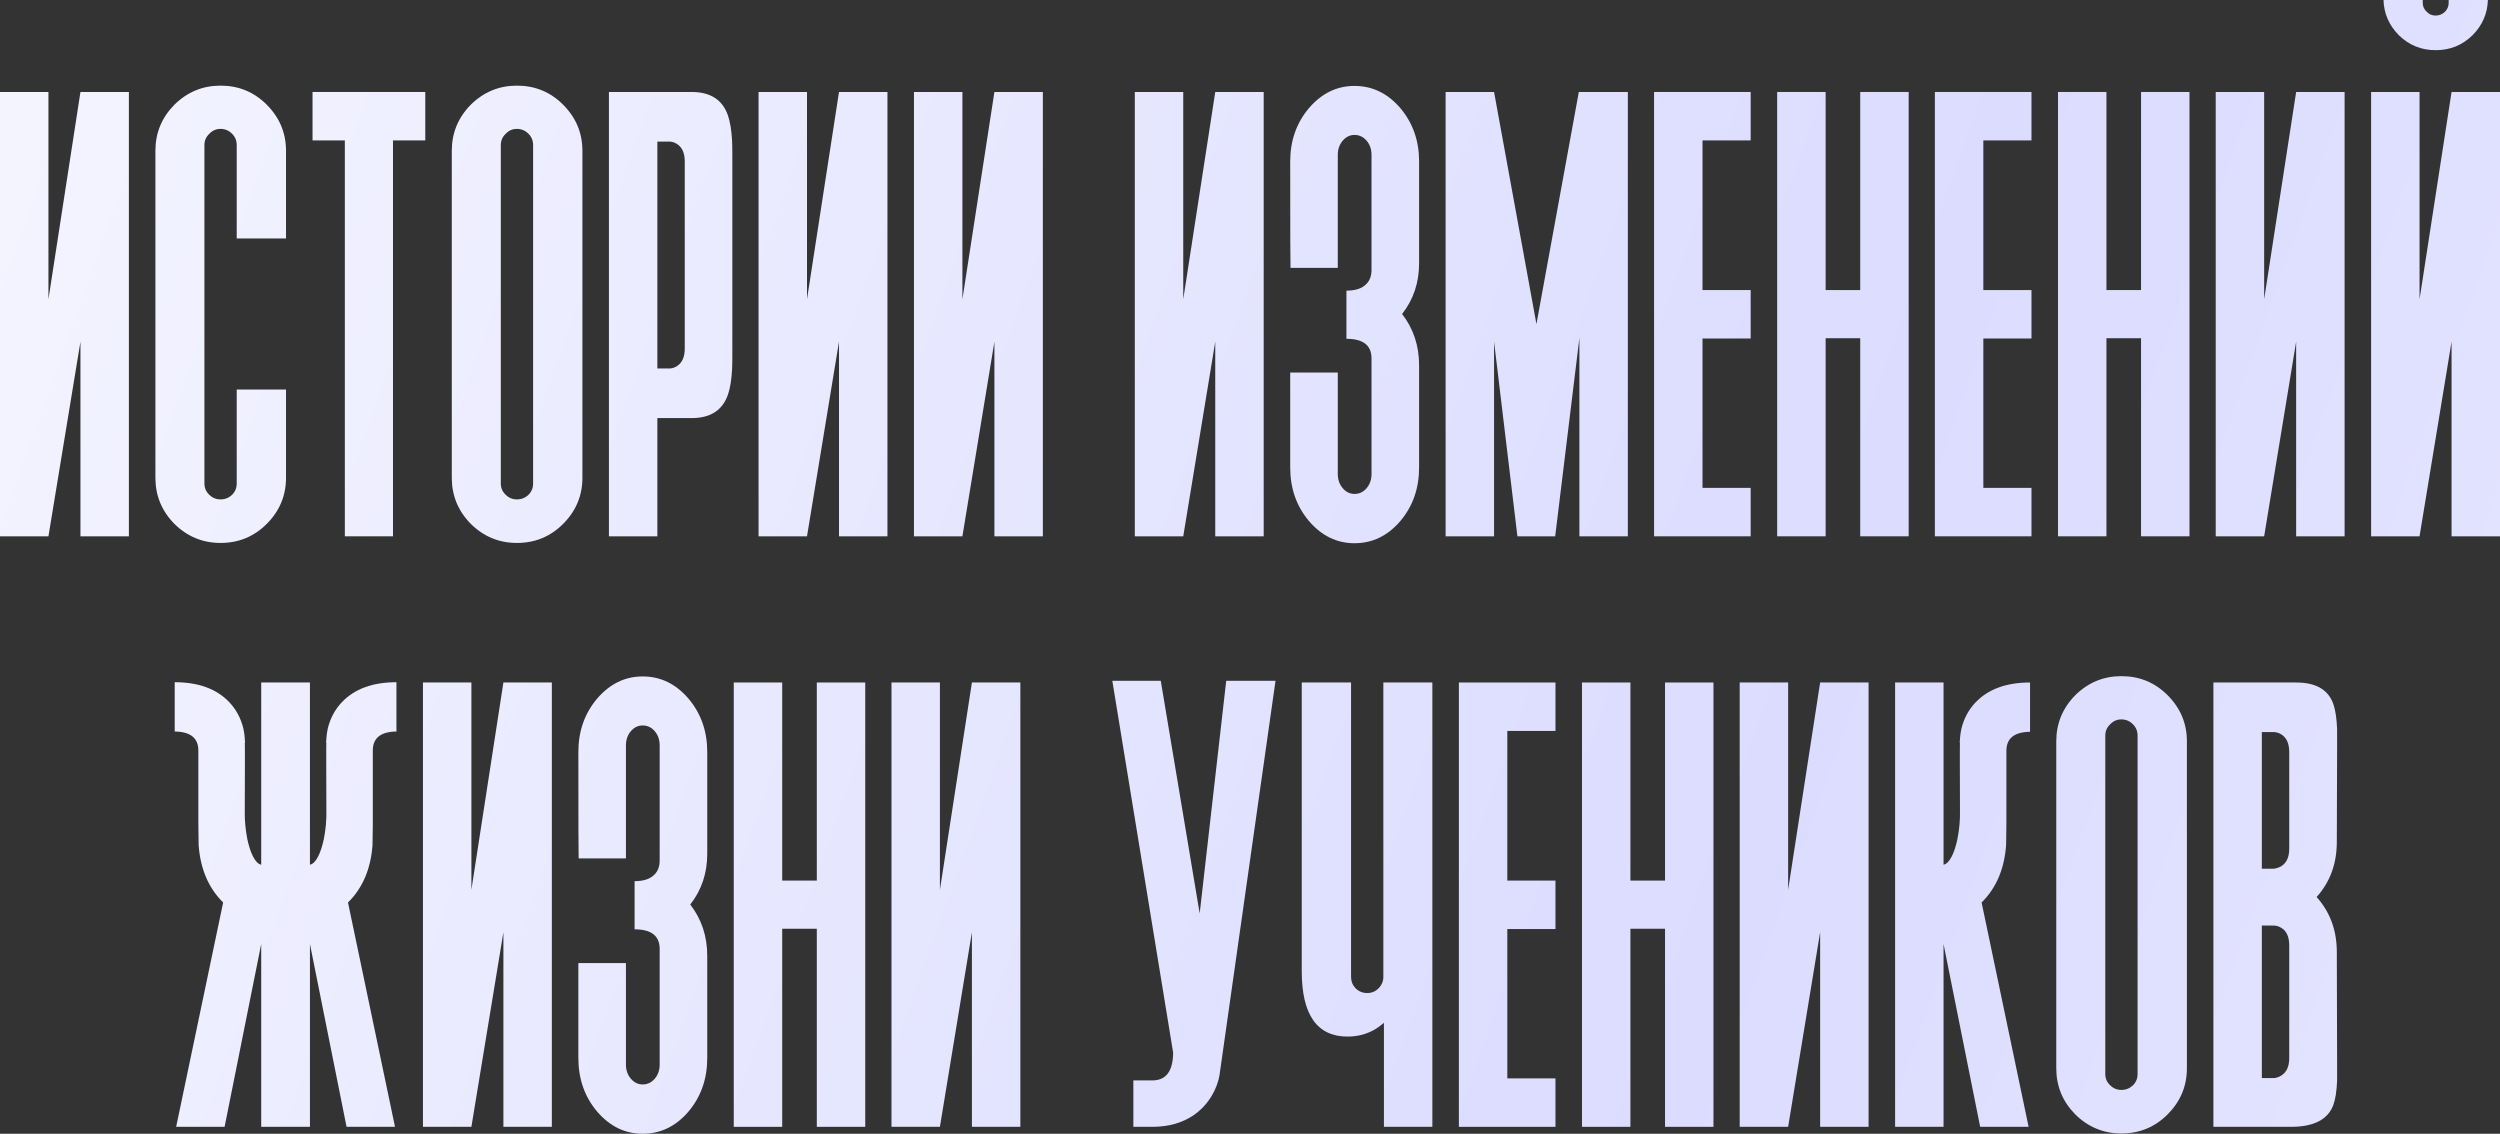
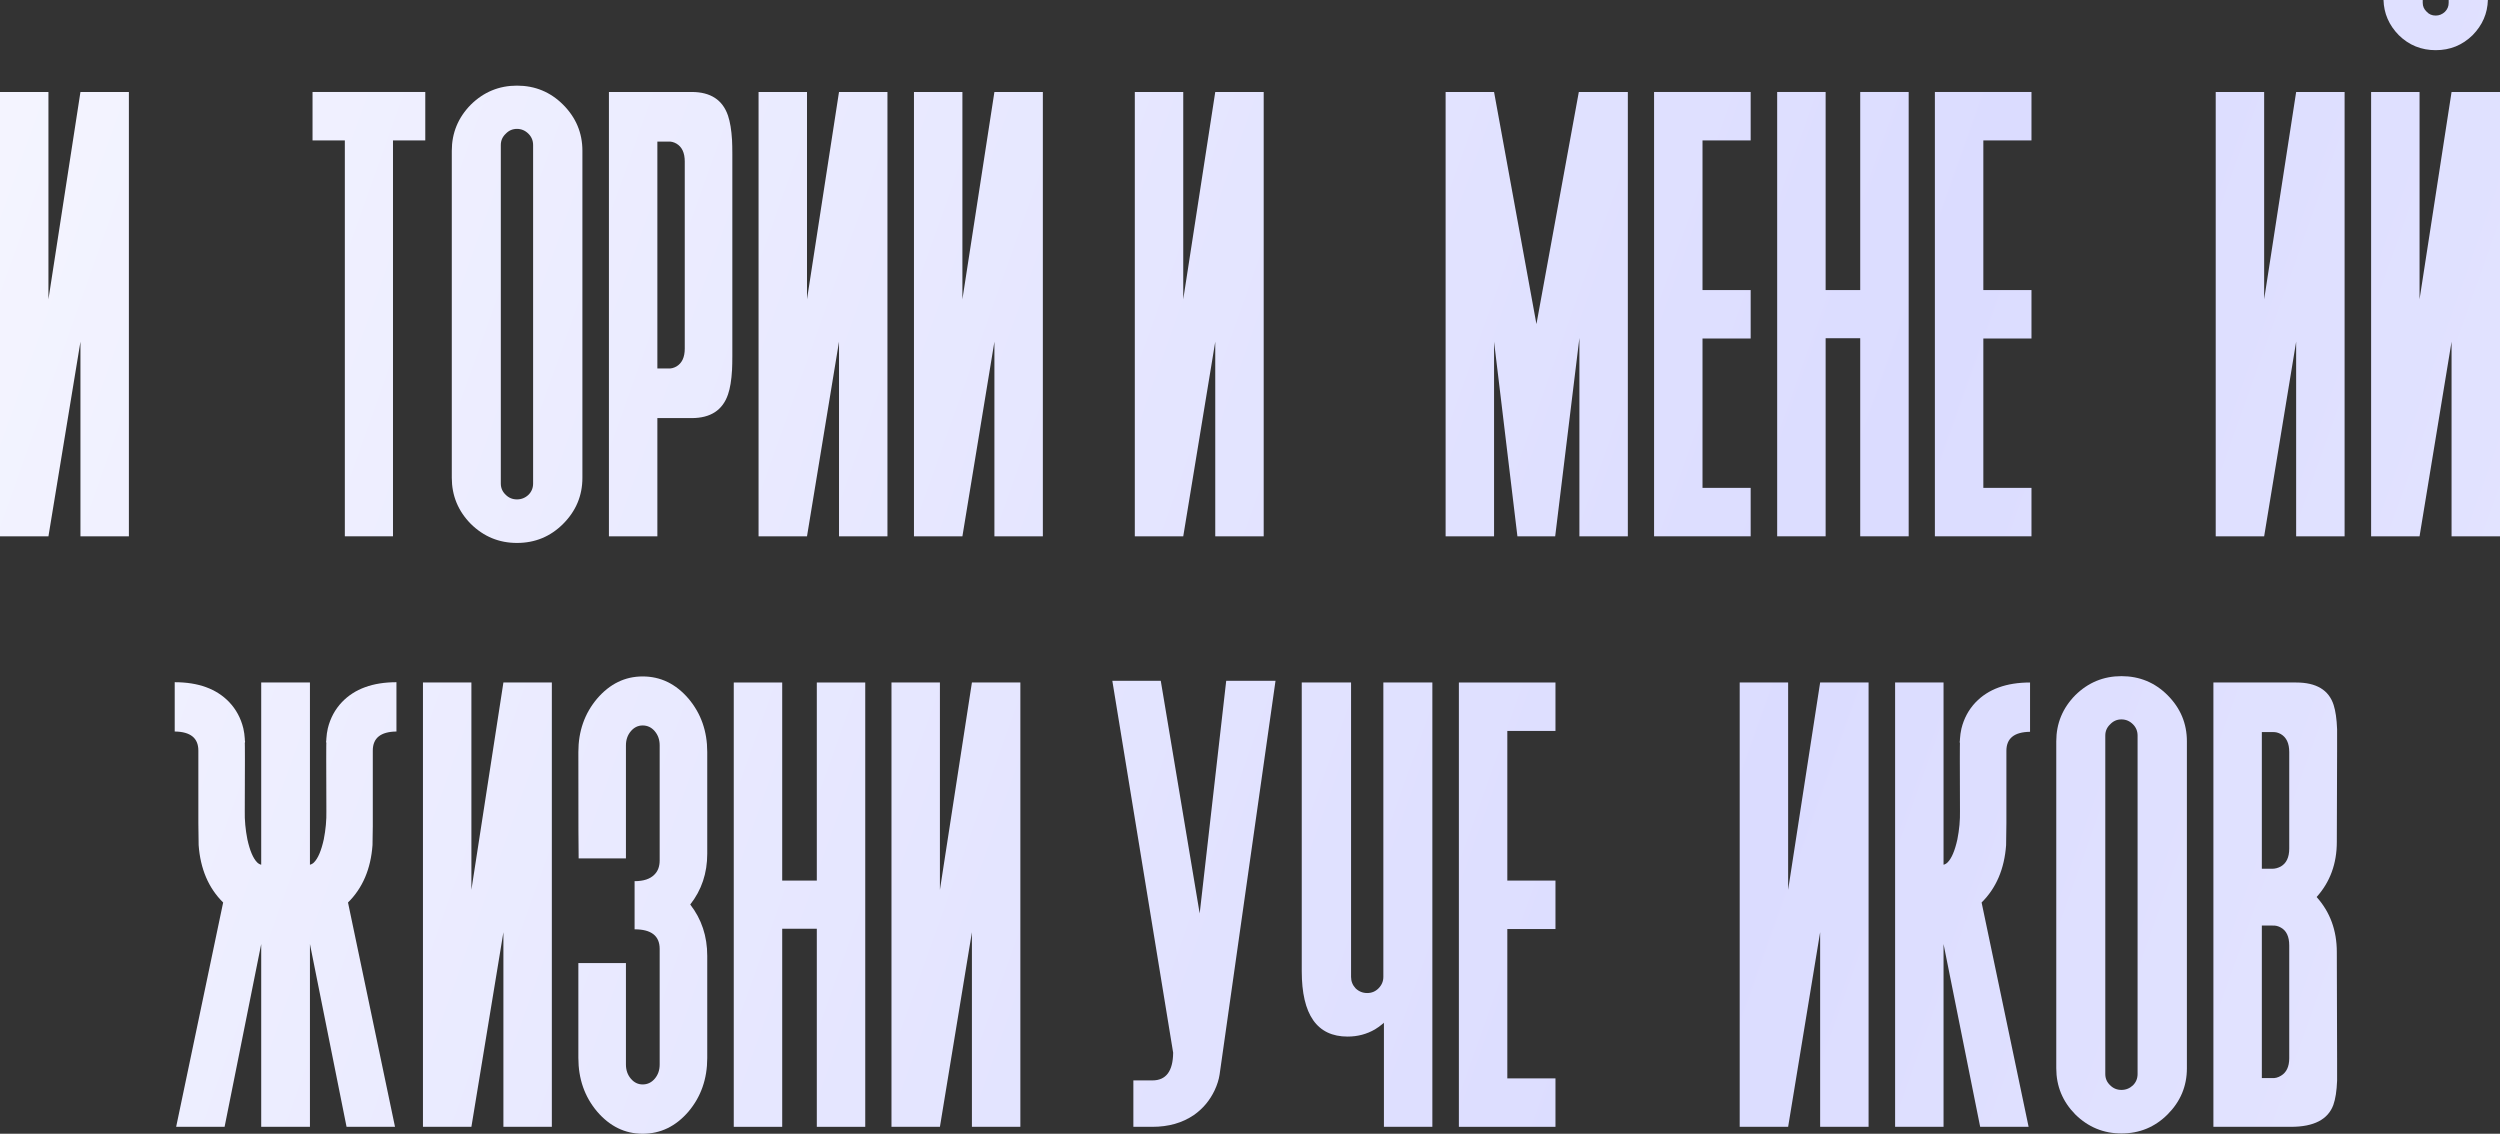
<svg xmlns="http://www.w3.org/2000/svg" viewBox="0 0 508.029 230.391" fill="none">
  <rect x="0" y="0" width="508.029" height="230.391" fill="#333333" stroke="none" />
  <path d="M465.2 172.441V152.812C465.2 151.055 464.633 149.844 463.501 149.18C462.954 148.867 462.386 148.731 461.802 148.77H459.632V176.543H461.742C462.329 176.543 462.914 176.387 463.501 176.074C464.633 175.41 465.2 174.199 465.2 172.441ZM465.2 215.039V192.129C465.2 190.332 464.633 189.121 463.501 188.496C462.954 188.184 462.386 188.047 461.802 188.086H459.632V219.082H461.742C462.329 219.121 462.914 218.965 463.501 218.613C464.633 217.949 465.2 216.758 465.2 215.039ZM474.868 193.477L474.926 215.215V216.738C474.926 217.949 474.926 218.906 474.926 219.609C474.848 221.68 474.593 223.32 474.164 224.531C473.072 227.5 470.2 228.984 465.55 228.984H449.789V138.691H466.604C470.708 138.691 473.247 140.215 474.224 143.262C474.613 144.473 474.848 146.113 474.926 148.184C474.926 148.926 474.926 149.902 474.926 151.113V152.637L474.868 171.094C474.868 175.508 473.499 179.238 470.765 182.285C473.499 185.332 474.868 189.062 474.868 193.477Z" fill="url(#paint0_linear_345_3276)" />
  <path d="M427.819 149.473V218.262C427.819 219.16 428.151 219.922 428.816 220.547C429.441 221.172 430.2 221.484 431.1 221.484C431.999 221.484 432.779 221.172 433.444 220.547C434.069 219.922 434.381 219.16 434.381 218.262V149.473C434.381 148.574 434.069 147.812 433.444 147.187C432.779 146.523 431.999 146.191 431.1 146.191C430.2 146.191 429.441 146.523 428.816 147.187C428.151 147.812 427.819 148.574 427.819 149.473ZM421.724 141.27C424.343 138.691 427.466 137.402 431.1 137.402C434.771 137.402 437.897 138.691 440.476 141.27C443.092 143.887 444.402 147.012 444.402 150.644V217.09C444.402 220.723 443.092 223.848 440.476 226.465C437.897 229.043 434.771 230.332 431.1 230.332C427.466 230.332 424.343 229.043 421.724 226.465C419.148 223.848 417.858 220.723 417.858 217.09V150.644C417.858 147.012 419.148 143.887 421.724 141.27Z" fill="url(#paint1_linear_345_3276)" />
  <path d="M412.528 138.691V148.711C409.324 148.75 407.723 150.039 407.723 152.578C407.723 161.875 407.723 166.504 407.723 166.465V167.285C407.723 167.793 407.705 169.277 407.665 171.738C407.313 176.582 405.653 180.469 402.685 183.398L412.236 228.984H402.392L394.951 191.836V228.984H385.107V138.691H394.951V175.723C395.263 175.645 395.535 175.488 395.77 175.254C396.59 174.434 397.255 172.871 397.762 170.567C398.154 168.574 398.329 166.66 398.289 164.824C398.252 155.527 398.252 150.957 398.289 151.113L398.232 150.762C398.269 150.566 398.289 150.352 398.289 150.117C398.329 149.453 398.427 148.77 398.584 148.066C399.091 145.996 400.048 144.219 401.453 142.734C404.032 140.039 407.723 138.691 412.528 138.691Z" fill="url(#paint2_linear_345_3276)" />
  <path d="M353.526 138.691H363.369V180.82L369.874 138.691H379.717V228.984H369.874V189.434L363.369 228.984H353.526V138.691Z" fill="url(#paint3_linear_345_3276)" />
-   <path d="M338.353 138.691H348.196V228.984H338.353V188.731H331.321V228.984H321.478V138.691H331.321V178.945H338.353V138.691Z" fill="url(#paint4_linear_345_3276)" />
  <path d="M316.09 148.535H306.304V178.945H316.09V188.789H306.304V219.141H316.09V228.984H296.461V138.691H316.09V148.535Z" fill="url(#paint5_linear_345_3276)" />
  <path d="M279.413 209.18C277.734 210.156 275.877 210.645 273.846 210.645C267.636 210.645 264.53 206.211 264.53 197.344V138.691H274.551V198.516C274.551 199.414 274.863 200.195 275.488 200.859C276.15 201.484 276.932 201.797 277.832 201.797C278.729 201.797 279.491 201.484 280.116 200.859C280.78 200.195 281.113 199.414 281.113 198.516V138.691H291.073V228.984H281.23V207.715C281.268 207.754 281.248 207.813 281.17 207.891C281.093 207.969 280.975 208.066 280.818 208.184C280.388 208.535 279.921 208.867 279.413 209.18Z" fill="url(#paint6_linear_345_3276)" />
  <path d="M243.79 185.625L249.181 138.34H259.2L247.833 218.379C247.676 219.395 247.345 220.449 246.837 221.543C245.86 223.613 244.454 225.293 242.618 226.582C240.274 228.184 237.462 228.984 234.181 228.984H230.313V219.551H234.181C236.954 219.551 238.36 217.676 238.399 213.926L226.036 138.34H235.88L243.79 185.625Z" fill="url(#paint7_linear_345_3276)" />
  <path d="M181.158 138.691H191.002V180.82L197.505 138.691H207.349V228.984H197.505V189.434L191.002 228.984H181.158V138.691Z" fill="url(#paint8_linear_345_3276)" />
  <path d="M165.985 138.691H175.828V228.984H165.985V188.731H158.953V228.984H149.109V138.691H158.953V178.945H165.985V138.691Z" fill="url(#paint9_linear_345_3276)" />
  <path d="M143.721 152.812V173.496C143.721 177.442 142.569 180.879 140.264 183.809C142.569 186.777 143.721 190.254 143.721 194.238V214.98C143.721 219.238 142.452 222.871 139.913 225.879C137.334 228.887 134.229 230.391 130.596 230.391C127.002 230.391 123.917 228.887 121.338 225.879C118.799 222.871 117.53 219.238 117.53 214.98V195.703H127.198V216.328C127.198 217.461 127.53 218.418 128.194 219.199C128.858 219.981 129.659 220.371 130.596 220.371C131.573 220.371 132.393 219.981 133.057 219.199C133.721 218.418 134.053 217.461 134.053 216.328V192.832C134.053 190.176 132.354 188.848 128.956 188.848V179.063C130.792 179.063 132.139 178.613 132.999 177.715C133.702 177.012 134.053 176.055 134.053 174.844V151.465C134.053 150.332 133.721 149.375 133.057 148.594C132.393 147.812 131.573 147.422 130.596 147.422C129.659 147.422 128.858 147.812 128.194 148.594C127.53 149.375 127.198 150.332 127.198 151.465V174.434H117.588C117.549 174.199 117.53 166.992 117.53 152.812C117.53 148.594 118.799 144.98 121.338 141.973C123.917 138.965 127.002 137.461 130.596 137.461C134.229 137.461 137.334 138.965 139.913 141.973C142.452 144.98 143.721 148.594 143.721 152.812Z" fill="url(#paint10_linear_345_3276)" />
  <path d="M85.95 138.691H95.794V180.82L102.298 138.691H112.141V228.984H102.298V189.434L95.794 228.984H85.95V138.691Z" fill="url(#paint11_linear_345_3276)" />
  <path d="M53.081 138.691H62.984V175.723C63.296 175.645 63.57 175.488 63.804 175.254C64.624 174.434 65.288 172.871 65.796 170.567C66.187 168.574 66.363 166.66 66.323 164.824C66.284 155.488 66.284 150.899 66.323 151.055L66.265 150.703C66.304 150.508 66.323 150.293 66.323 150.059C66.363 149.394 66.46 148.711 66.617 148.008C67.124 145.937 68.081 144.16 69.488 142.676C72.066 139.981 75.757 138.633 80.562 138.633V148.652C77.359 148.692 75.757 149.98 75.757 152.52V167.871C75.757 168.379 75.738 169.668 75.699 171.738C75.347 176.582 73.687 180.469 70.718 183.398L80.269 228.984H70.425L62.984 191.836V228.984H53.081V191.836L45.64 228.984H35.796L45.347 183.398C42.378 180.469 40.718 176.582 40.366 171.738C40.327 169.277 40.308 167.793 40.308 167.285V152.52C40.308 149.98 38.706 148.692 35.503 148.652V138.633C40.308 138.633 43.999 139.981 46.577 142.676C47.984 144.16 48.941 145.937 49.448 148.008C49.605 148.711 49.702 149.394 49.741 150.059C49.741 150.293 49.761 150.508 49.8 150.703L49.741 151.055C49.781 150.899 49.781 155.488 49.741 164.824C49.702 166.66 49.878 168.574 50.269 170.567C50.777 172.871 51.441 174.434 52.261 175.254C52.495 175.488 52.769 175.645 53.081 175.723V138.691Z" fill="url(#paint12_linear_345_3276)" />
  <path d="M481.838 18.691H491.681V60.82L498.186 18.691H508.029V108.984H498.186V69.434L491.681 108.984H481.838V18.691ZM497.598 0H505.567C505.49 2.734 504.455 5.117 502.461 7.148C500.392 9.18 497.893 10.195 494.962 10.195C492.033 10.195 489.532 9.18 487.463 7.148C485.471 5.117 484.434 2.734 484.357 0H492.326V0.586C492.326 1.289 492.598 1.895 493.145 2.402C493.615 2.91 494.22 3.164 494.962 3.164C495.667 3.164 496.292 2.91 496.836 2.402C497.346 1.895 497.598 1.289 497.598 0.586V0Z" fill="url(#paint13_linear_345_3276)" />
  <path d="M450.259 18.691H460.102V60.82L466.604 18.691H476.45V108.984H466.604V69.434L460.102 108.984H450.259V18.691Z" fill="url(#paint14_linear_345_3276)" />
-   <path d="M435.086 18.691H444.929V108.984H435.086V68.731H428.054V108.984H418.21V18.691H428.054V58.945H435.086V18.691Z" fill="url(#paint15_linear_345_3276)" />
  <path d="M412.82 28.535H403.037V58.945H412.82V68.789H403.037V99.141H412.82V108.984H393.191V18.691H412.82V28.535Z" fill="url(#paint16_linear_345_3276)" />
  <path d="M378.018 18.691H387.864V108.984H378.018V68.731H370.989V108.984H361.143V18.691H370.989V58.945H378.018V18.691Z" fill="url(#paint17_linear_345_3276)" />
  <path d="M355.755 28.535H345.969V58.945H355.755V68.789H345.969V99.141H355.755V108.984H336.126V18.691H355.755V28.535Z" fill="url(#paint18_linear_345_3276)" />
  <path d="M320.835 18.691H330.796V108.984H320.953V68.672L316.032 108.984H308.356L303.61 69.434V108.984H293.765V18.691H303.61L312.222 65.859L320.835 18.691Z" fill="url(#paint19_linear_345_3276)" />
-   <path d="M288.377 32.812V53.496C288.377 57.442 287.225 60.879 284.921 63.809C287.225 66.777 288.377 70.254 288.377 74.238V94.98C288.377 99.238 287.108 102.871 284.569 105.879C281.99 108.887 278.886 110.391 275.253 110.391C271.659 110.391 268.573 108.887 265.994 105.879C263.455 102.871 262.186 99.238 262.186 94.98V75.703H271.854V96.328C271.854 97.461 272.187 98.418 272.851 99.199C273.513 99.98 274.316 100.371 275.253 100.371C276.23 100.371 277.049 99.98 277.714 99.199C278.376 98.418 278.709 97.461 278.709 96.328V72.832C278.709 70.176 277.009 68.848 273.611 68.848V59.063C275.448 59.063 276.795 58.613 277.654 57.715C278.359 57.012 278.709 56.055 278.709 54.844V31.465C278.709 30.332 278.376 29.375 277.714 28.594C277.049 27.812 276.23 27.422 275.253 27.422C274.316 27.422 273.513 27.812 272.851 28.594C272.187 29.375 271.854 30.332 271.854 31.465V54.434H262.246C262.206 54.199 262.186 46.992 262.186 32.812C262.186 28.594 263.455 24.98 265.994 21.973C268.573 18.965 271.659 17.461 275.253 17.461C278.886 17.461 281.99 18.965 284.569 21.973C287.108 24.98 288.377 28.594 288.377 32.812Z" fill="url(#paint20_linear_345_3276)" />
  <path d="M230.606 18.691H240.45V60.82L246.954 18.691H256.798V108.984H246.954V69.434L240.45 108.984H230.606V18.691Z" fill="url(#paint21_linear_345_3276)" />
  <path d="M185.728 18.691H195.572V60.82L202.076 18.691H211.92V108.984H202.076V69.434L195.572 108.984H185.728V18.691Z" fill="url(#paint22_linear_345_3276)" />
  <path d="M154.148 18.691H163.992V60.82L170.496 18.691H180.34V108.984H170.496V69.434L163.992 108.984H154.148V18.691Z" fill="url(#paint23_linear_345_3276)" />
  <path d="M139.151 70.84V32.812C139.151 31.055 138.584 29.844 137.452 29.18C136.905 28.867 136.338 28.73 135.752 28.769H133.585V74.883H135.752C136.338 74.922 136.905 74.785 137.452 74.473C138.584 73.809 139.151 72.598 139.151 70.84ZM148.819 31.289V72.363C148.819 73.457 148.799 74.395 148.76 75.176C148.643 77.246 148.37 78.906 147.94 80.156C146.846 83.359 144.385 84.961 140.557 84.961H133.585V108.984H123.741V18.691H140.557C144.385 18.691 146.846 20.293 147.94 23.496C148.37 24.785 148.643 26.445 148.76 28.477C148.799 29.258 148.819 30.195 148.819 31.289Z" fill="url(#paint24_linear_345_3276)" />
  <path d="M101.77 29.473V98.262C101.77 99.16 102.102 99.922 102.766 100.547C103.391 101.172 104.153 101.484 105.052 101.484C105.95 101.484 106.731 101.172 107.395 100.547C108.02 99.922 108.333 99.16 108.333 98.262V29.473C108.333 28.574 108.02 27.812 107.395 27.187C106.731 26.523 105.95 26.191 105.052 26.191C104.153 26.191 103.391 26.523 102.766 27.187C102.102 27.812 101.77 28.574 101.77 29.473ZM95.677 21.27C98.294 18.691 101.419 17.402 105.052 17.402C108.723 17.402 111.848 18.691 114.426 21.27C117.044 23.887 118.352 27.012 118.352 30.644V97.09C118.352 100.723 117.044 103.848 114.426 106.465C111.848 109.043 108.723 110.332 105.052 110.332C101.419 110.332 98.294 109.043 95.677 106.465C93.098 103.848 91.809 100.723 91.809 97.09V30.644C91.809 27.012 93.098 23.887 95.677 21.27Z" fill="url(#paint25_linear_345_3276)" />
  <path d="M86.421 18.691V28.535H79.859V108.984H70.074V28.535H63.511V18.691H86.421Z" fill="url(#paint26_linear_345_3276)" />
-   <path d="M48.103 98.262V79.16H58.122V97.09C58.122 100.723 56.814 103.848 54.197 106.465C51.619 109.043 48.494 110.332 44.822 110.332C41.189 110.332 38.064 109.043 35.447 106.465C32.869 103.848 31.58 100.723 31.58 97.09V30.644C31.58 27.012 32.869 23.887 35.447 21.27C38.064 18.691 41.189 17.402 44.822 17.402C48.494 17.402 51.619 18.691 54.197 21.27C56.814 23.887 58.122 27.012 58.122 30.644V48.457H48.103V29.473C48.103 28.574 47.79 27.812 47.165 27.187C46.502 26.523 45.72 26.191 44.822 26.191C43.923 26.191 43.162 26.523 42.537 27.187C41.873 27.812 41.54 28.574 41.54 29.473V98.262C41.54 99.16 41.873 99.922 42.537 100.547C43.162 101.172 43.923 101.484 44.822 101.484C45.72 101.484 46.502 101.172 47.165 100.547C47.79 99.922 48.103 99.16 48.103 98.262Z" fill="url(#paint27_linear_345_3276)" />
  <path d="M0 18.691H9.844V60.82L16.348 18.691H26.191V108.984H16.348V69.434L9.844 108.984H0V18.691Z" fill="url(#paint28_linear_345_3276)" />
  <defs>
    <linearGradient id="paint0_linear_345_3276" x1="-259.138" y1="241.876" x2="2179.75" y2="1111.16" gradientUnits="userSpaceOnUse">
      <stop stop-color="white" />
      <stop offset="0.215" stop-color="#DBDCFF" />
      <stop offset="0.46" stop-color="white" />
      <stop offset="0.71" stop-color="#DBDCFF" />
      <stop offset="1" stop-color="white" />
    </linearGradient>
    <linearGradient id="paint1_linear_345_3276" x1="-259.138" y1="241.876" x2="2179.74" y2="1111.16" gradientUnits="userSpaceOnUse">
      <stop stop-color="white" />
      <stop offset="0.215" stop-color="#DBDCFF" />
      <stop offset="0.46" stop-color="white" />
      <stop offset="0.71" stop-color="#DBDCFF" />
      <stop offset="1" stop-color="white" />
    </linearGradient>
    <linearGradient id="paint2_linear_345_3276" x1="-259.138" y1="241.876" x2="2179.75" y2="1111.16" gradientUnits="userSpaceOnUse">
      <stop stop-color="white" />
      <stop offset="0.215" stop-color="#DBDCFF" />
      <stop offset="0.46" stop-color="white" />
      <stop offset="0.71" stop-color="#DBDCFF" />
      <stop offset="1" stop-color="white" />
    </linearGradient>
    <linearGradient id="paint3_linear_345_3276" x1="-259.138" y1="241.876" x2="2179.75" y2="1111.16" gradientUnits="userSpaceOnUse">
      <stop stop-color="white" />
      <stop offset="0.215" stop-color="#DBDCFF" />
      <stop offset="0.46" stop-color="white" />
      <stop offset="0.71" stop-color="#DBDCFF" />
      <stop offset="1" stop-color="white" />
    </linearGradient>
    <linearGradient id="paint4_linear_345_3276" x1="-259.138" y1="241.876" x2="2179.74" y2="1111.16" gradientUnits="userSpaceOnUse">
      <stop stop-color="white" />
      <stop offset="0.215" stop-color="#DBDCFF" />
      <stop offset="0.46" stop-color="white" />
      <stop offset="0.71" stop-color="#DBDCFF" />
      <stop offset="1" stop-color="white" />
    </linearGradient>
    <linearGradient id="paint5_linear_345_3276" x1="-259.138" y1="241.876" x2="2179.75" y2="1111.16" gradientUnits="userSpaceOnUse">
      <stop stop-color="white" />
      <stop offset="0.215" stop-color="#DBDCFF" />
      <stop offset="0.46" stop-color="white" />
      <stop offset="0.71" stop-color="#DBDCFF" />
      <stop offset="1" stop-color="white" />
    </linearGradient>
    <linearGradient id="paint6_linear_345_3276" x1="-259.137" y1="241.876" x2="2179.75" y2="1111.16" gradientUnits="userSpaceOnUse">
      <stop stop-color="white" />
      <stop offset="0.215" stop-color="#DBDCFF" />
      <stop offset="0.46" stop-color="white" />
      <stop offset="0.71" stop-color="#DBDCFF" />
      <stop offset="1" stop-color="white" />
    </linearGradient>
    <linearGradient id="paint7_linear_345_3276" x1="-259.138" y1="241.877" x2="2179.75" y2="1111.16" gradientUnits="userSpaceOnUse">
      <stop stop-color="white" />
      <stop offset="0.215" stop-color="#DBDCFF" />
      <stop offset="0.46" stop-color="white" />
      <stop offset="0.71" stop-color="#DBDCFF" />
      <stop offset="1" stop-color="white" />
    </linearGradient>
    <linearGradient id="paint8_linear_345_3276" x1="-259.138" y1="241.876" x2="2179.74" y2="1111.16" gradientUnits="userSpaceOnUse">
      <stop stop-color="white" />
      <stop offset="0.215" stop-color="#DBDCFF" />
      <stop offset="0.46" stop-color="white" />
      <stop offset="0.71" stop-color="#DBDCFF" />
      <stop offset="1" stop-color="white" />
    </linearGradient>
    <linearGradient id="paint9_linear_345_3276" x1="-259.138" y1="241.876" x2="2179.75" y2="1111.16" gradientUnits="userSpaceOnUse">
      <stop stop-color="white" />
      <stop offset="0.215" stop-color="#DBDCFF" />
      <stop offset="0.46" stop-color="white" />
      <stop offset="0.71" stop-color="#DBDCFF" />
      <stop offset="1" stop-color="white" />
    </linearGradient>
    <linearGradient id="paint10_linear_345_3276" x1="-259.137" y1="241.876" x2="2179.75" y2="1111.16" gradientUnits="userSpaceOnUse">
      <stop stop-color="white" />
      <stop offset="0.215" stop-color="#DBDCFF" />
      <stop offset="0.46" stop-color="white" />
      <stop offset="0.71" stop-color="#DBDCFF" />
      <stop offset="1" stop-color="white" />
    </linearGradient>
    <linearGradient id="paint11_linear_345_3276" x1="-259.138" y1="241.876" x2="2179.75" y2="1111.16" gradientUnits="userSpaceOnUse">
      <stop stop-color="white" />
      <stop offset="0.215" stop-color="#DBDCFF" />
      <stop offset="0.46" stop-color="white" />
      <stop offset="0.71" stop-color="#DBDCFF" />
      <stop offset="1" stop-color="white" />
    </linearGradient>
    <linearGradient id="paint12_linear_345_3276" x1="-259.138" y1="241.877" x2="2179.75" y2="1111.16" gradientUnits="userSpaceOnUse">
      <stop stop-color="white" />
      <stop offset="0.215" stop-color="#DBDCFF" />
      <stop offset="0.46" stop-color="white" />
      <stop offset="0.71" stop-color="#DBDCFF" />
      <stop offset="1" stop-color="white" />
    </linearGradient>
    <linearGradient id="paint13_linear_345_3276" x1="-259.138" y1="241.876" x2="2179.75" y2="1111.16" gradientUnits="userSpaceOnUse">
      <stop stop-color="white" />
      <stop offset="0.215" stop-color="#DBDCFF" />
      <stop offset="0.46" stop-color="white" />
      <stop offset="0.71" stop-color="#DBDCFF" />
      <stop offset="1" stop-color="white" />
    </linearGradient>
    <linearGradient id="paint14_linear_345_3276" x1="-259.138" y1="241.876" x2="2179.75" y2="1111.16" gradientUnits="userSpaceOnUse">
      <stop stop-color="white" />
      <stop offset="0.215" stop-color="#DBDCFF" />
      <stop offset="0.46" stop-color="white" />
      <stop offset="0.71" stop-color="#DBDCFF" />
      <stop offset="1" stop-color="white" />
    </linearGradient>
    <linearGradient id="paint15_linear_345_3276" x1="-259.137" y1="241.876" x2="2179.75" y2="1111.16" gradientUnits="userSpaceOnUse">
      <stop stop-color="white" />
      <stop offset="0.215" stop-color="#DBDCFF" />
      <stop offset="0.46" stop-color="white" />
      <stop offset="0.71" stop-color="#DBDCFF" />
      <stop offset="1" stop-color="white" />
    </linearGradient>
    <linearGradient id="paint16_linear_345_3276" x1="-259.138" y1="241.876" x2="2179.74" y2="1111.16" gradientUnits="userSpaceOnUse">
      <stop stop-color="white" />
      <stop offset="0.215" stop-color="#DBDCFF" />
      <stop offset="0.46" stop-color="white" />
      <stop offset="0.71" stop-color="#DBDCFF" />
      <stop offset="1" stop-color="white" />
    </linearGradient>
    <linearGradient id="paint17_linear_345_3276" x1="-259.138" y1="241.876" x2="2179.75" y2="1111.16" gradientUnits="userSpaceOnUse">
      <stop stop-color="white" />
      <stop offset="0.215" stop-color="#DBDCFF" />
      <stop offset="0.46" stop-color="white" />
      <stop offset="0.71" stop-color="#DBDCFF" />
      <stop offset="1" stop-color="white" />
    </linearGradient>
    <linearGradient id="paint18_linear_345_3276" x1="-259.138" y1="241.876" x2="2179.75" y2="1111.16" gradientUnits="userSpaceOnUse">
      <stop stop-color="white" />
      <stop offset="0.215" stop-color="#DBDCFF" />
      <stop offset="0.46" stop-color="white" />
      <stop offset="0.71" stop-color="#DBDCFF" />
      <stop offset="1" stop-color="white" />
    </linearGradient>
    <linearGradient id="paint19_linear_345_3276" x1="-259.138" y1="241.876" x2="2179.75" y2="1111.16" gradientUnits="userSpaceOnUse">
      <stop stop-color="white" />
      <stop offset="0.215" stop-color="#DBDCFF" />
      <stop offset="0.46" stop-color="white" />
      <stop offset="0.71" stop-color="#DBDCFF" />
      <stop offset="1" stop-color="white" />
    </linearGradient>
    <linearGradient id="paint20_linear_345_3276" x1="-259.137" y1="241.876" x2="2179.75" y2="1111.16" gradientUnits="userSpaceOnUse">
      <stop stop-color="white" />
      <stop offset="0.215" stop-color="#DBDCFF" />
      <stop offset="0.46" stop-color="white" />
      <stop offset="0.71" stop-color="#DBDCFF" />
      <stop offset="1" stop-color="white" />
    </linearGradient>
    <linearGradient id="paint21_linear_345_3276" x1="-259.138" y1="241.876" x2="2179.75" y2="1111.16" gradientUnits="userSpaceOnUse">
      <stop stop-color="white" />
      <stop offset="0.215" stop-color="#DBDCFF" />
      <stop offset="0.46" stop-color="white" />
      <stop offset="0.71" stop-color="#DBDCFF" />
      <stop offset="1" stop-color="white" />
    </linearGradient>
    <linearGradient id="paint22_linear_345_3276" x1="-259.138" y1="241.876" x2="2179.74" y2="1111.16" gradientUnits="userSpaceOnUse">
      <stop stop-color="white" />
      <stop offset="0.215" stop-color="#DBDCFF" />
      <stop offset="0.46" stop-color="white" />
      <stop offset="0.71" stop-color="#DBDCFF" />
      <stop offset="1" stop-color="white" />
    </linearGradient>
    <linearGradient id="paint23_linear_345_3276" x1="-259.138" y1="241.876" x2="2179.75" y2="1111.16" gradientUnits="userSpaceOnUse">
      <stop stop-color="white" />
      <stop offset="0.215" stop-color="#DBDCFF" />
      <stop offset="0.46" stop-color="white" />
      <stop offset="0.71" stop-color="#DBDCFF" />
      <stop offset="1" stop-color="white" />
    </linearGradient>
    <linearGradient id="paint24_linear_345_3276" x1="-259.137" y1="241.876" x2="2179.75" y2="1111.16" gradientUnits="userSpaceOnUse">
      <stop stop-color="white" />
      <stop offset="0.215" stop-color="#DBDCFF" />
      <stop offset="0.46" stop-color="white" />
      <stop offset="0.71" stop-color="#DBDCFF" />
      <stop offset="1" stop-color="white" />
    </linearGradient>
    <linearGradient id="paint25_linear_345_3276" x1="-259.138" y1="241.876" x2="2179.75" y2="1111.16" gradientUnits="userSpaceOnUse">
      <stop stop-color="white" />
      <stop offset="0.215" stop-color="#DBDCFF" />
      <stop offset="0.46" stop-color="white" />
      <stop offset="0.71" stop-color="#DBDCFF" />
      <stop offset="1" stop-color="white" />
    </linearGradient>
    <linearGradient id="paint26_linear_345_3276" x1="-259.138" y1="241.876" x2="2179.75" y2="1111.16" gradientUnits="userSpaceOnUse">
      <stop stop-color="white" />
      <stop offset="0.215" stop-color="#DBDCFF" />
      <stop offset="0.46" stop-color="white" />
      <stop offset="0.71" stop-color="#DBDCFF" />
      <stop offset="1" stop-color="white" />
    </linearGradient>
    <linearGradient id="paint27_linear_345_3276" x1="-259.138" y1="241.876" x2="2179.74" y2="1111.16" gradientUnits="userSpaceOnUse">
      <stop stop-color="white" />
      <stop offset="0.215" stop-color="#DBDCFF" />
      <stop offset="0.46" stop-color="white" />
      <stop offset="0.71" stop-color="#DBDCFF" />
      <stop offset="1" stop-color="white" />
    </linearGradient>
    <linearGradient id="paint28_linear_345_3276" x1="-259.138" y1="241.876" x2="2179.75" y2="1111.16" gradientUnits="userSpaceOnUse">
      <stop stop-color="white" />
      <stop offset="0.215" stop-color="#DBDCFF" />
      <stop offset="0.46" stop-color="white" />
      <stop offset="0.71" stop-color="#DBDCFF" />
      <stop offset="1" stop-color="white" />
    </linearGradient>
  </defs>
</svg>